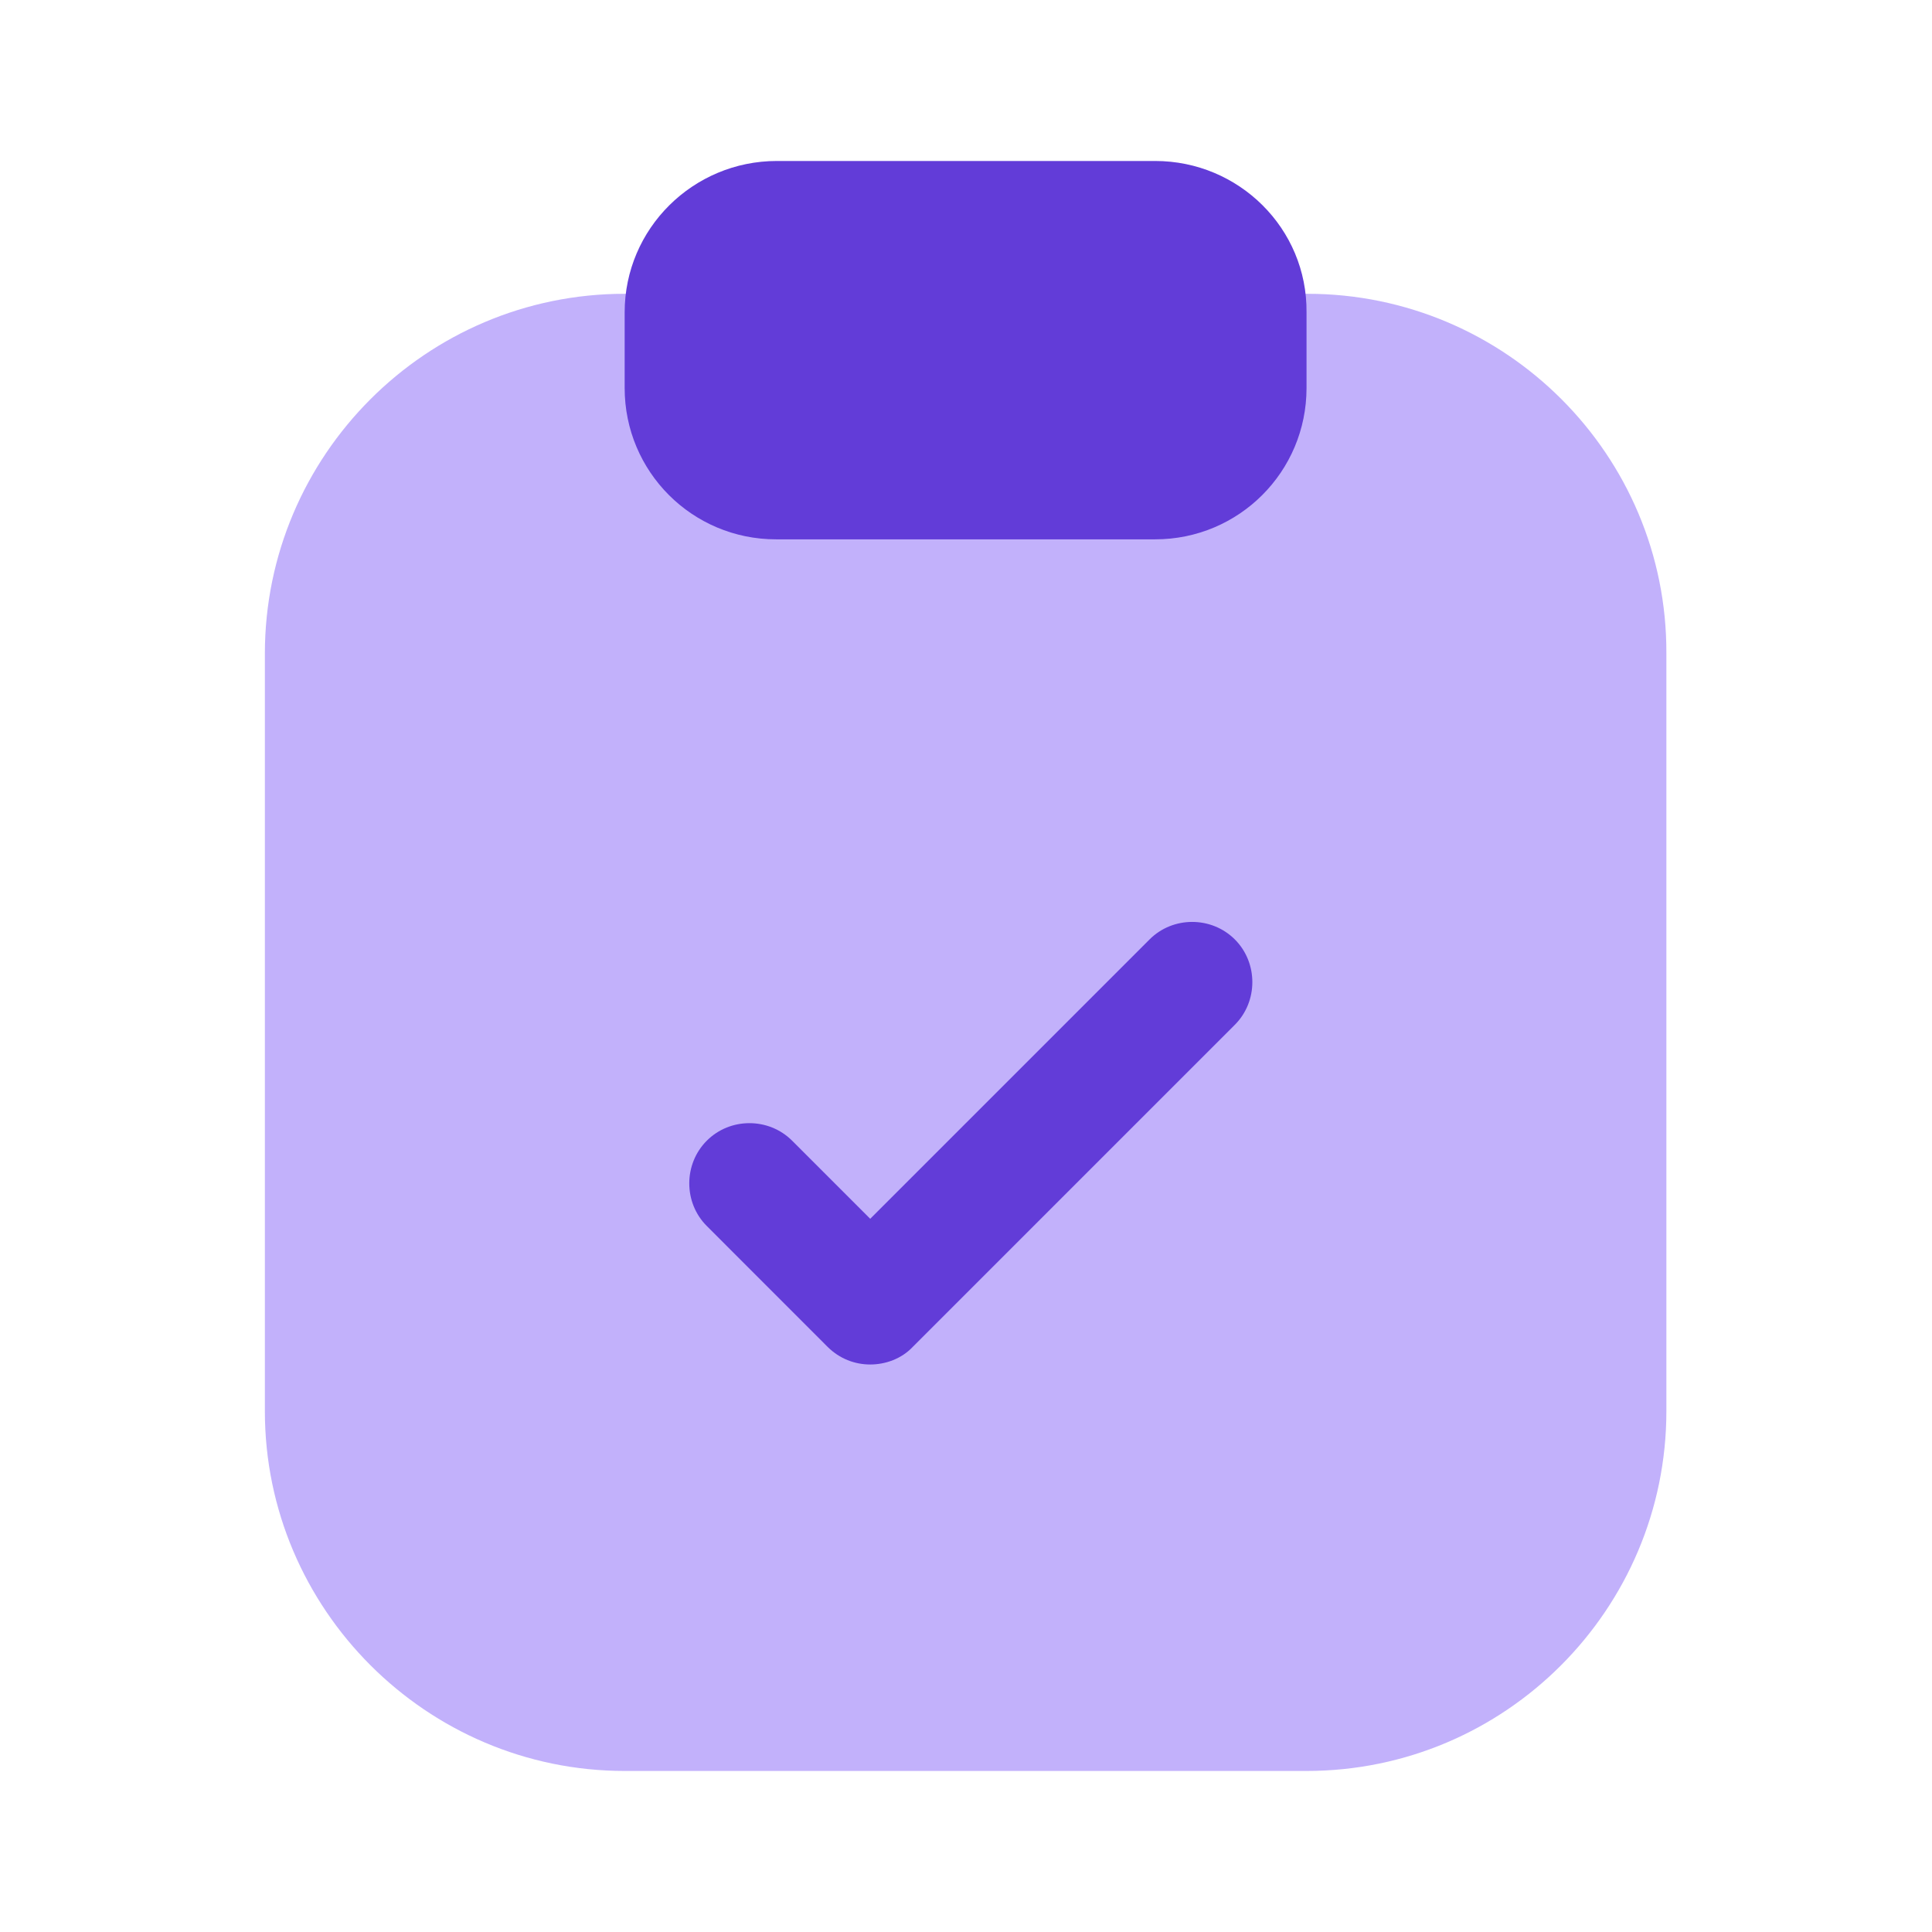
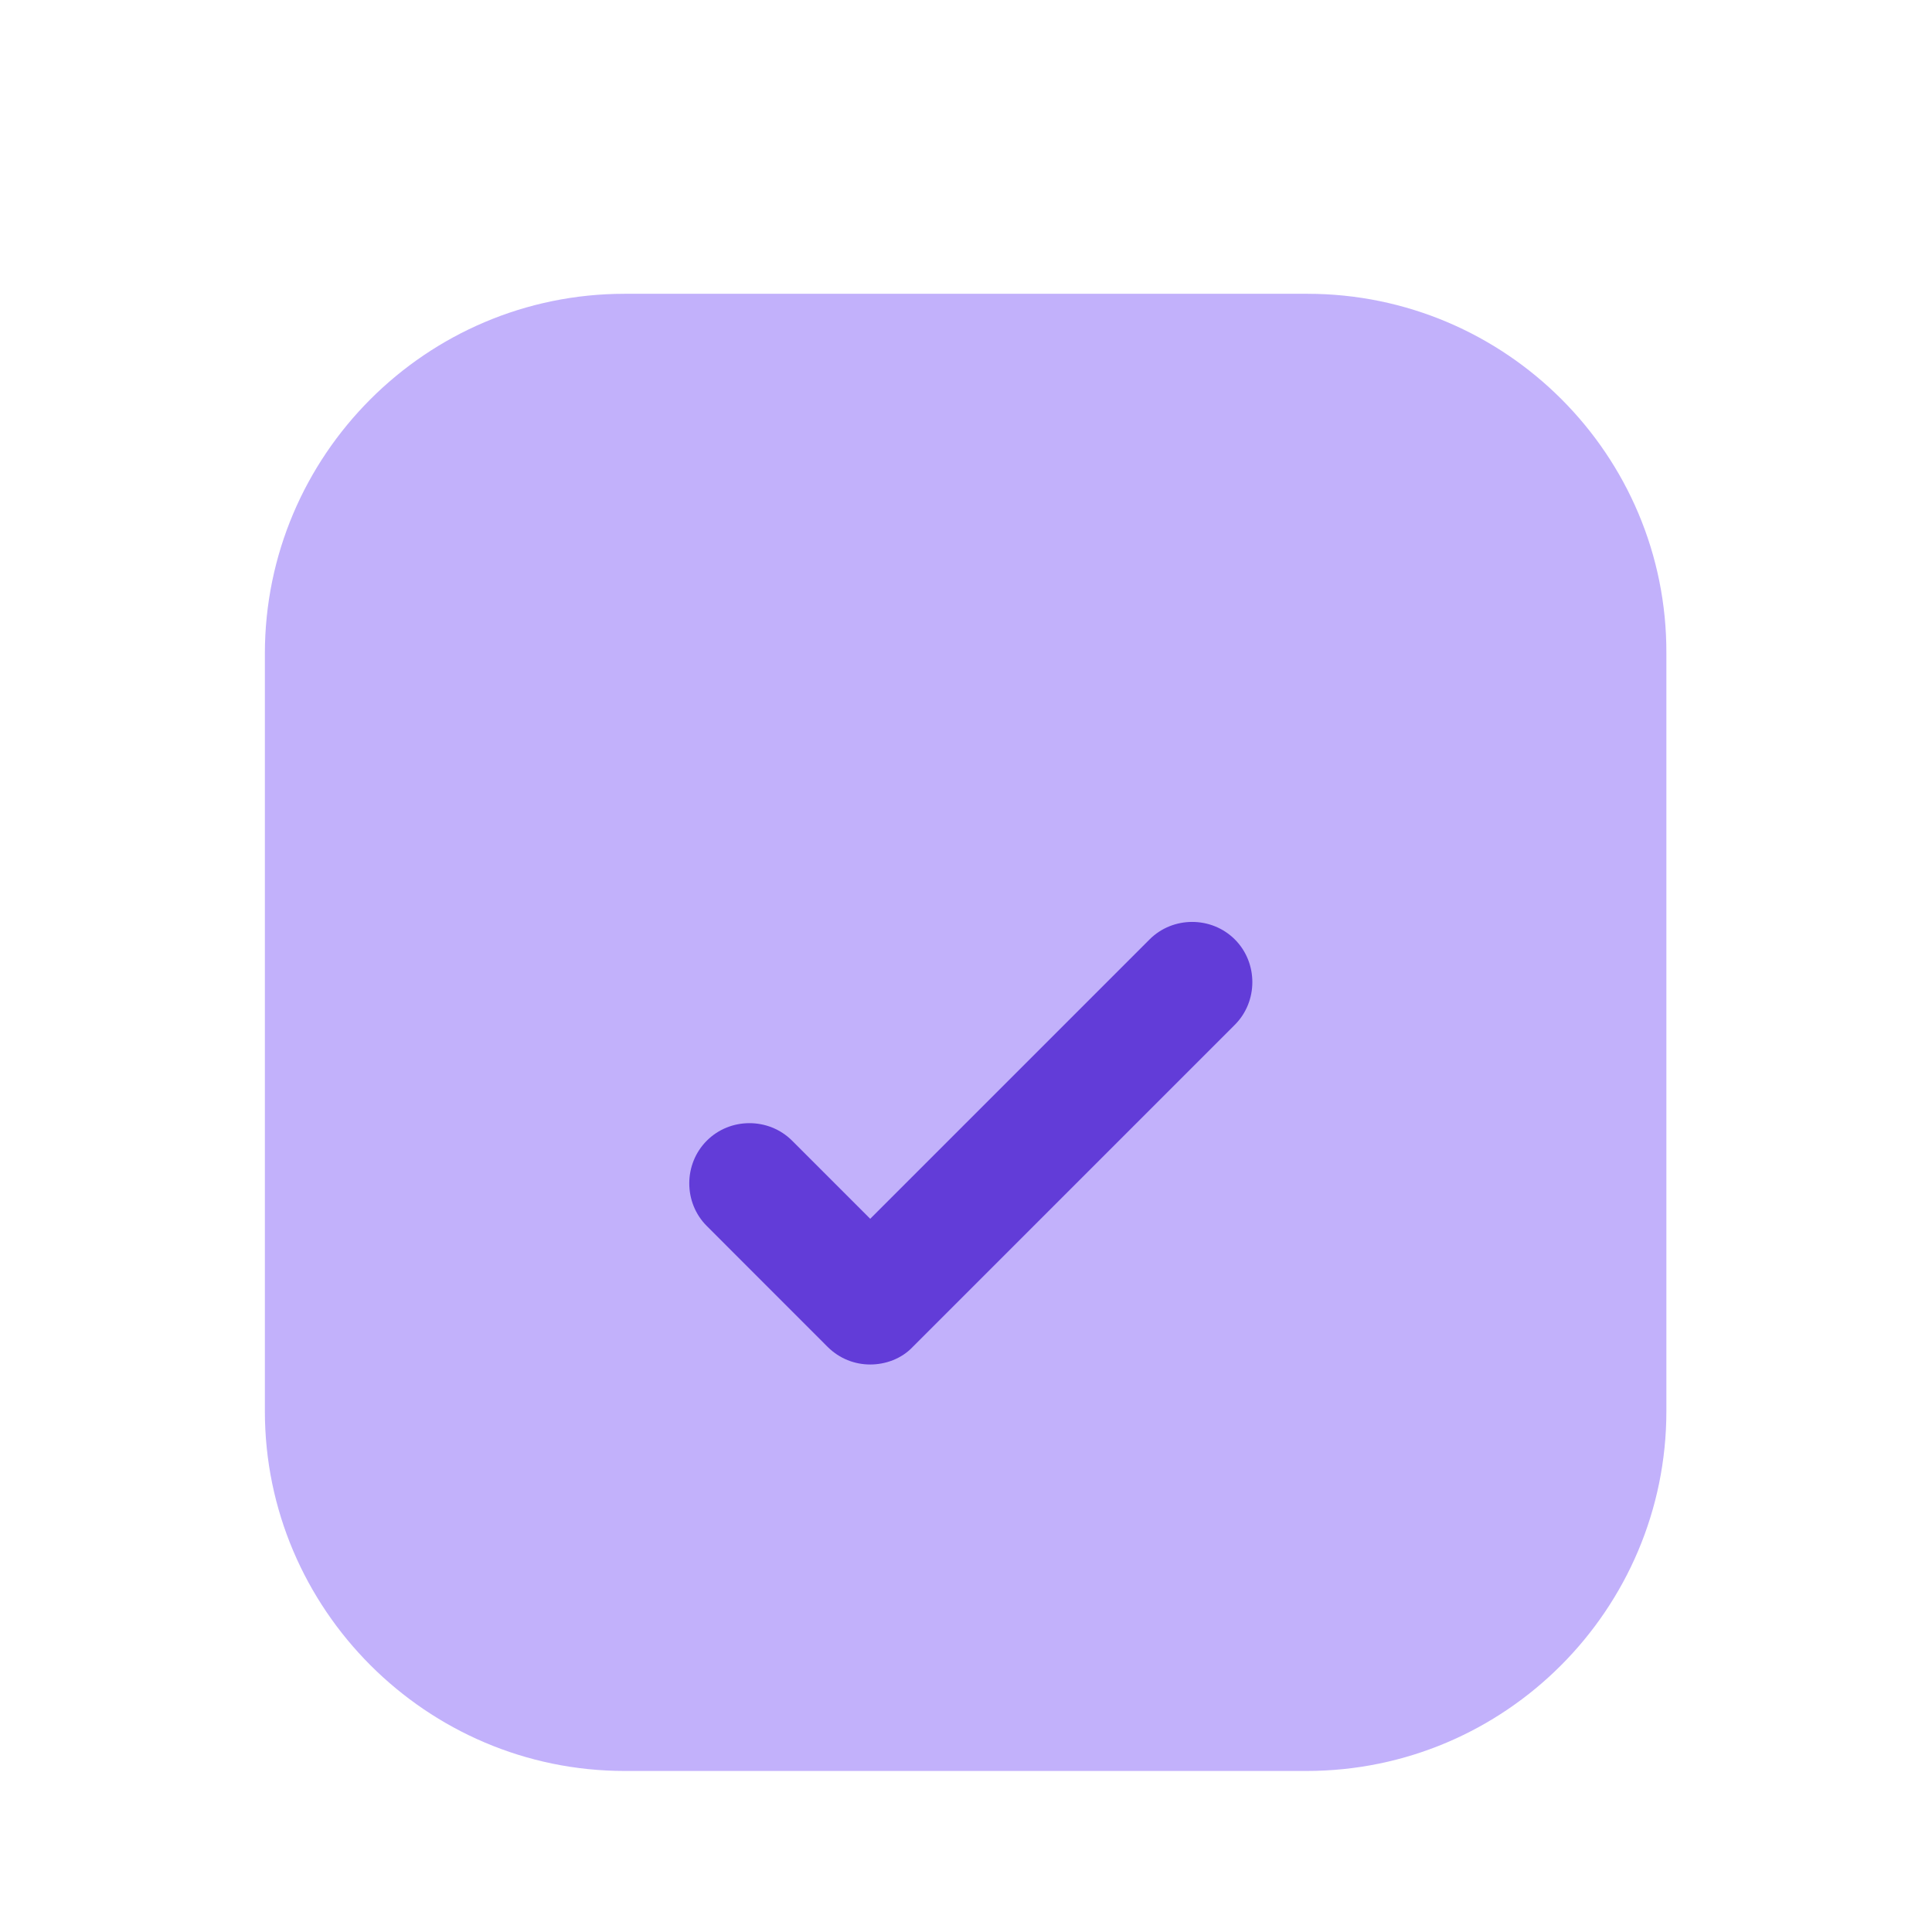
<svg xmlns="http://www.w3.org/2000/svg" width="31" height="31" viewBox="0 0 31 31" fill="none">
  <path d="M20.977 4.714H10.024C6.833 4.714 4.25 7.311 4.25 10.488V22.643C4.25 25.82 6.846 28.416 10.024 28.416H20.964C24.155 28.416 26.738 25.82 26.738 22.643V10.488C26.751 7.298 24.155 4.714 20.977 4.714Z" fill="#C2B1FB" />
-   <path d="M18.535 2.583H12.465C11.121 2.583 10.023 3.668 10.023 5.012V6.226C10.023 7.569 11.108 8.654 12.452 8.654H18.535C19.879 8.654 20.964 7.569 20.964 6.226V5.012C20.977 3.668 19.879 2.583 18.535 2.583Z" fill="#623CD8" />
  <path d="M13.963 21.894C13.717 21.894 13.472 21.803 13.278 21.61L11.341 19.672C10.966 19.298 10.966 18.678 11.341 18.303C11.715 17.928 12.335 17.928 12.71 18.303L13.963 19.556L18.445 15.074C18.819 14.699 19.439 14.699 19.814 15.074C20.188 15.448 20.188 16.069 19.814 16.443L14.647 21.61C14.466 21.803 14.208 21.894 13.963 21.894Z" fill="#623CD8" />
</svg>